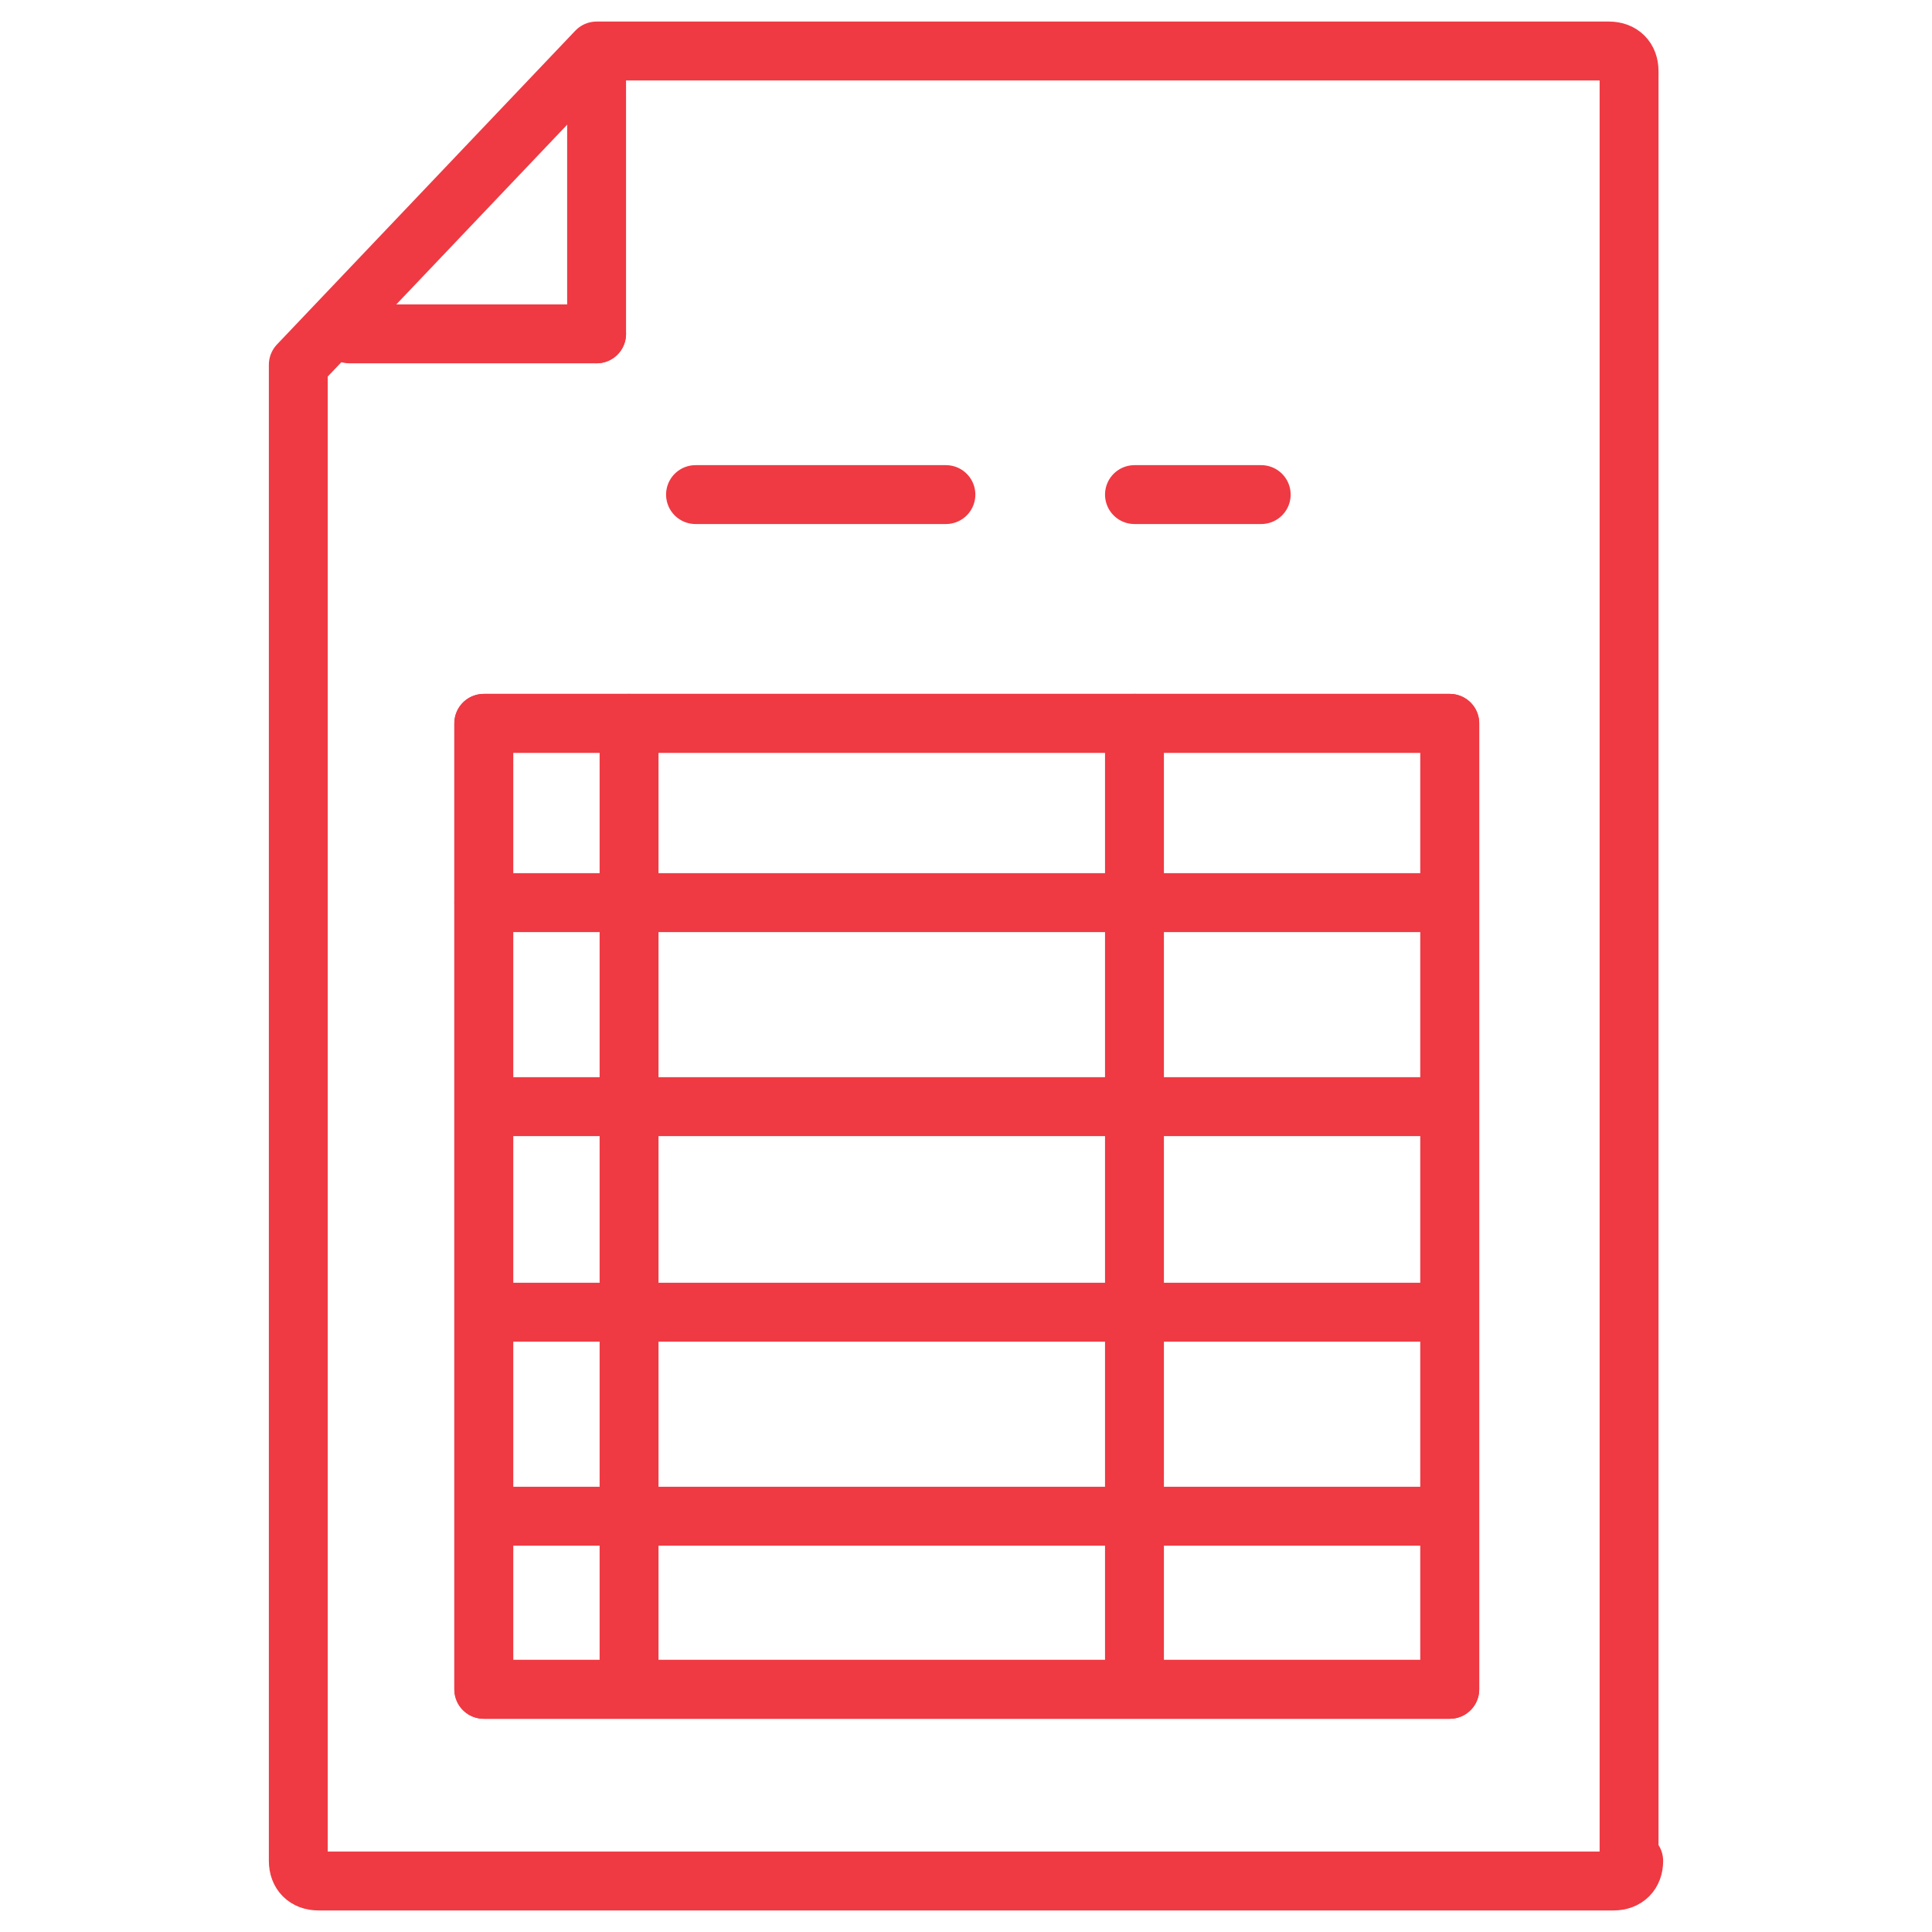
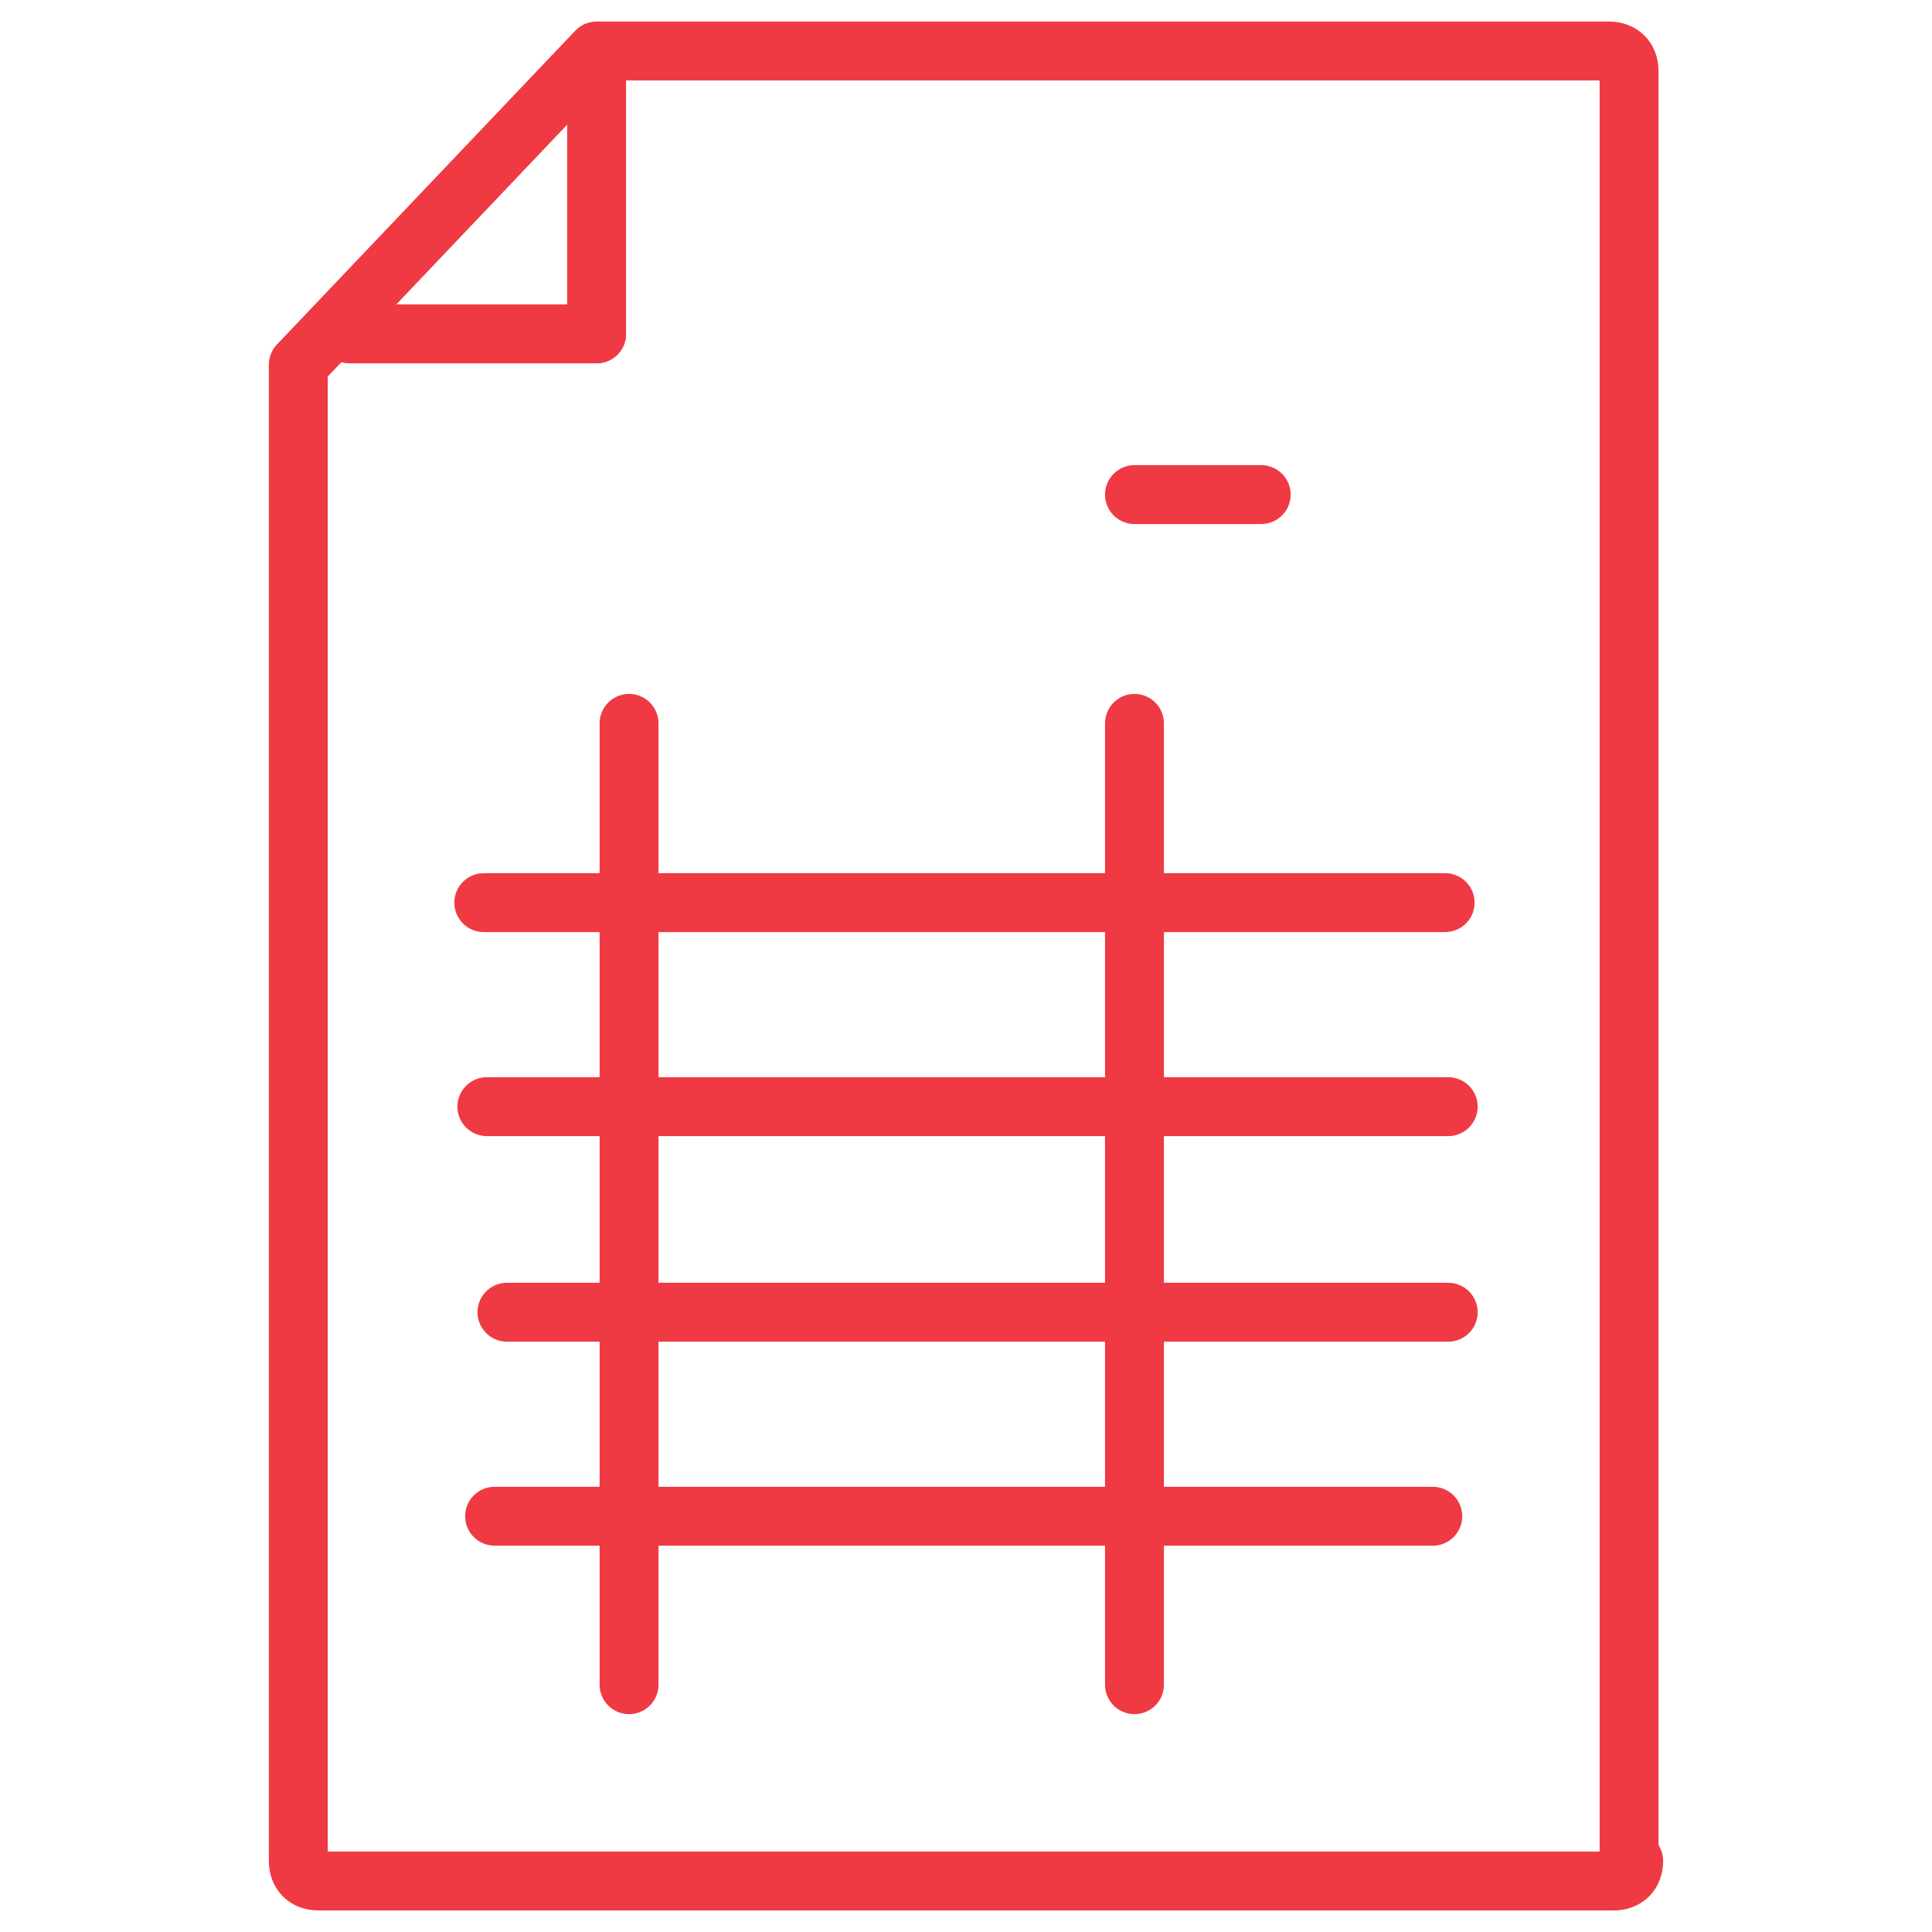
<svg xmlns="http://www.w3.org/2000/svg" version="1.1" id="Layer_1" x="0px" y="0px" viewBox="0 0 125 125" style="enable-background:new 0 0 125 125;" xml:space="preserve">
  <style type="text/css">
	.st0{fill:none;stroke:#EF3A43;stroke-width:3.81;stroke-linecap:round;stroke-linejoin:round;stroke-miterlimit:10;}
</style>
  <g>
    <g>
      <path class="st0" d="M105.7,120.4c0,0.8-0.5,1.3-1.3,1.3H20.6c-0.8,0-1.3-0.5-1.3-1.3V23.6L38.6,3.3h65.5c0.8,0,1.3,0.5,1.3,1.3    v115.8H105.7z" />
-       <rect x="31.3" y="46.8" class="st0" width="62.5" height="62.5" />
      <line class="st0" x1="40.7" y1="46.8" x2="40.7" y2="109" />
      <line class="st0" x1="93.7" y1="71.6" x2="31.5" y2="71.6" />
      <path class="st0" d="M40.7,88.2" />
      <path class="st0" d="M52.1,99.6" />
-       <line class="st0" x1="61.2" y1="32" x2="45" y2="32" />
      <line class="st0" x1="93.7" y1="84.9" x2="32.8" y2="84.9" />
-       <rect x="31.3" y="46.8" class="st0" width="62.5" height="62.5" />
      <line class="st0" x1="73.4" y1="46.8" x2="73.4" y2="109" />
      <line class="st0" x1="93.5" y1="58.4" x2="31.3" y2="58.4" />
      <line class="st0" x1="92.7" y1="98.1" x2="32" y2="98.1" />
      <g>
        <line class="st0" x1="38.6" y1="21.6" x2="22.6" y2="21.6" />
        <line class="st0" x1="38.6" y1="21.6" x2="38.6" y2="5.3" />
      </g>
      <line class="st0" x1="81.6" y1="32" x2="73.4" y2="32" />
    </g>
  </g>
</svg>